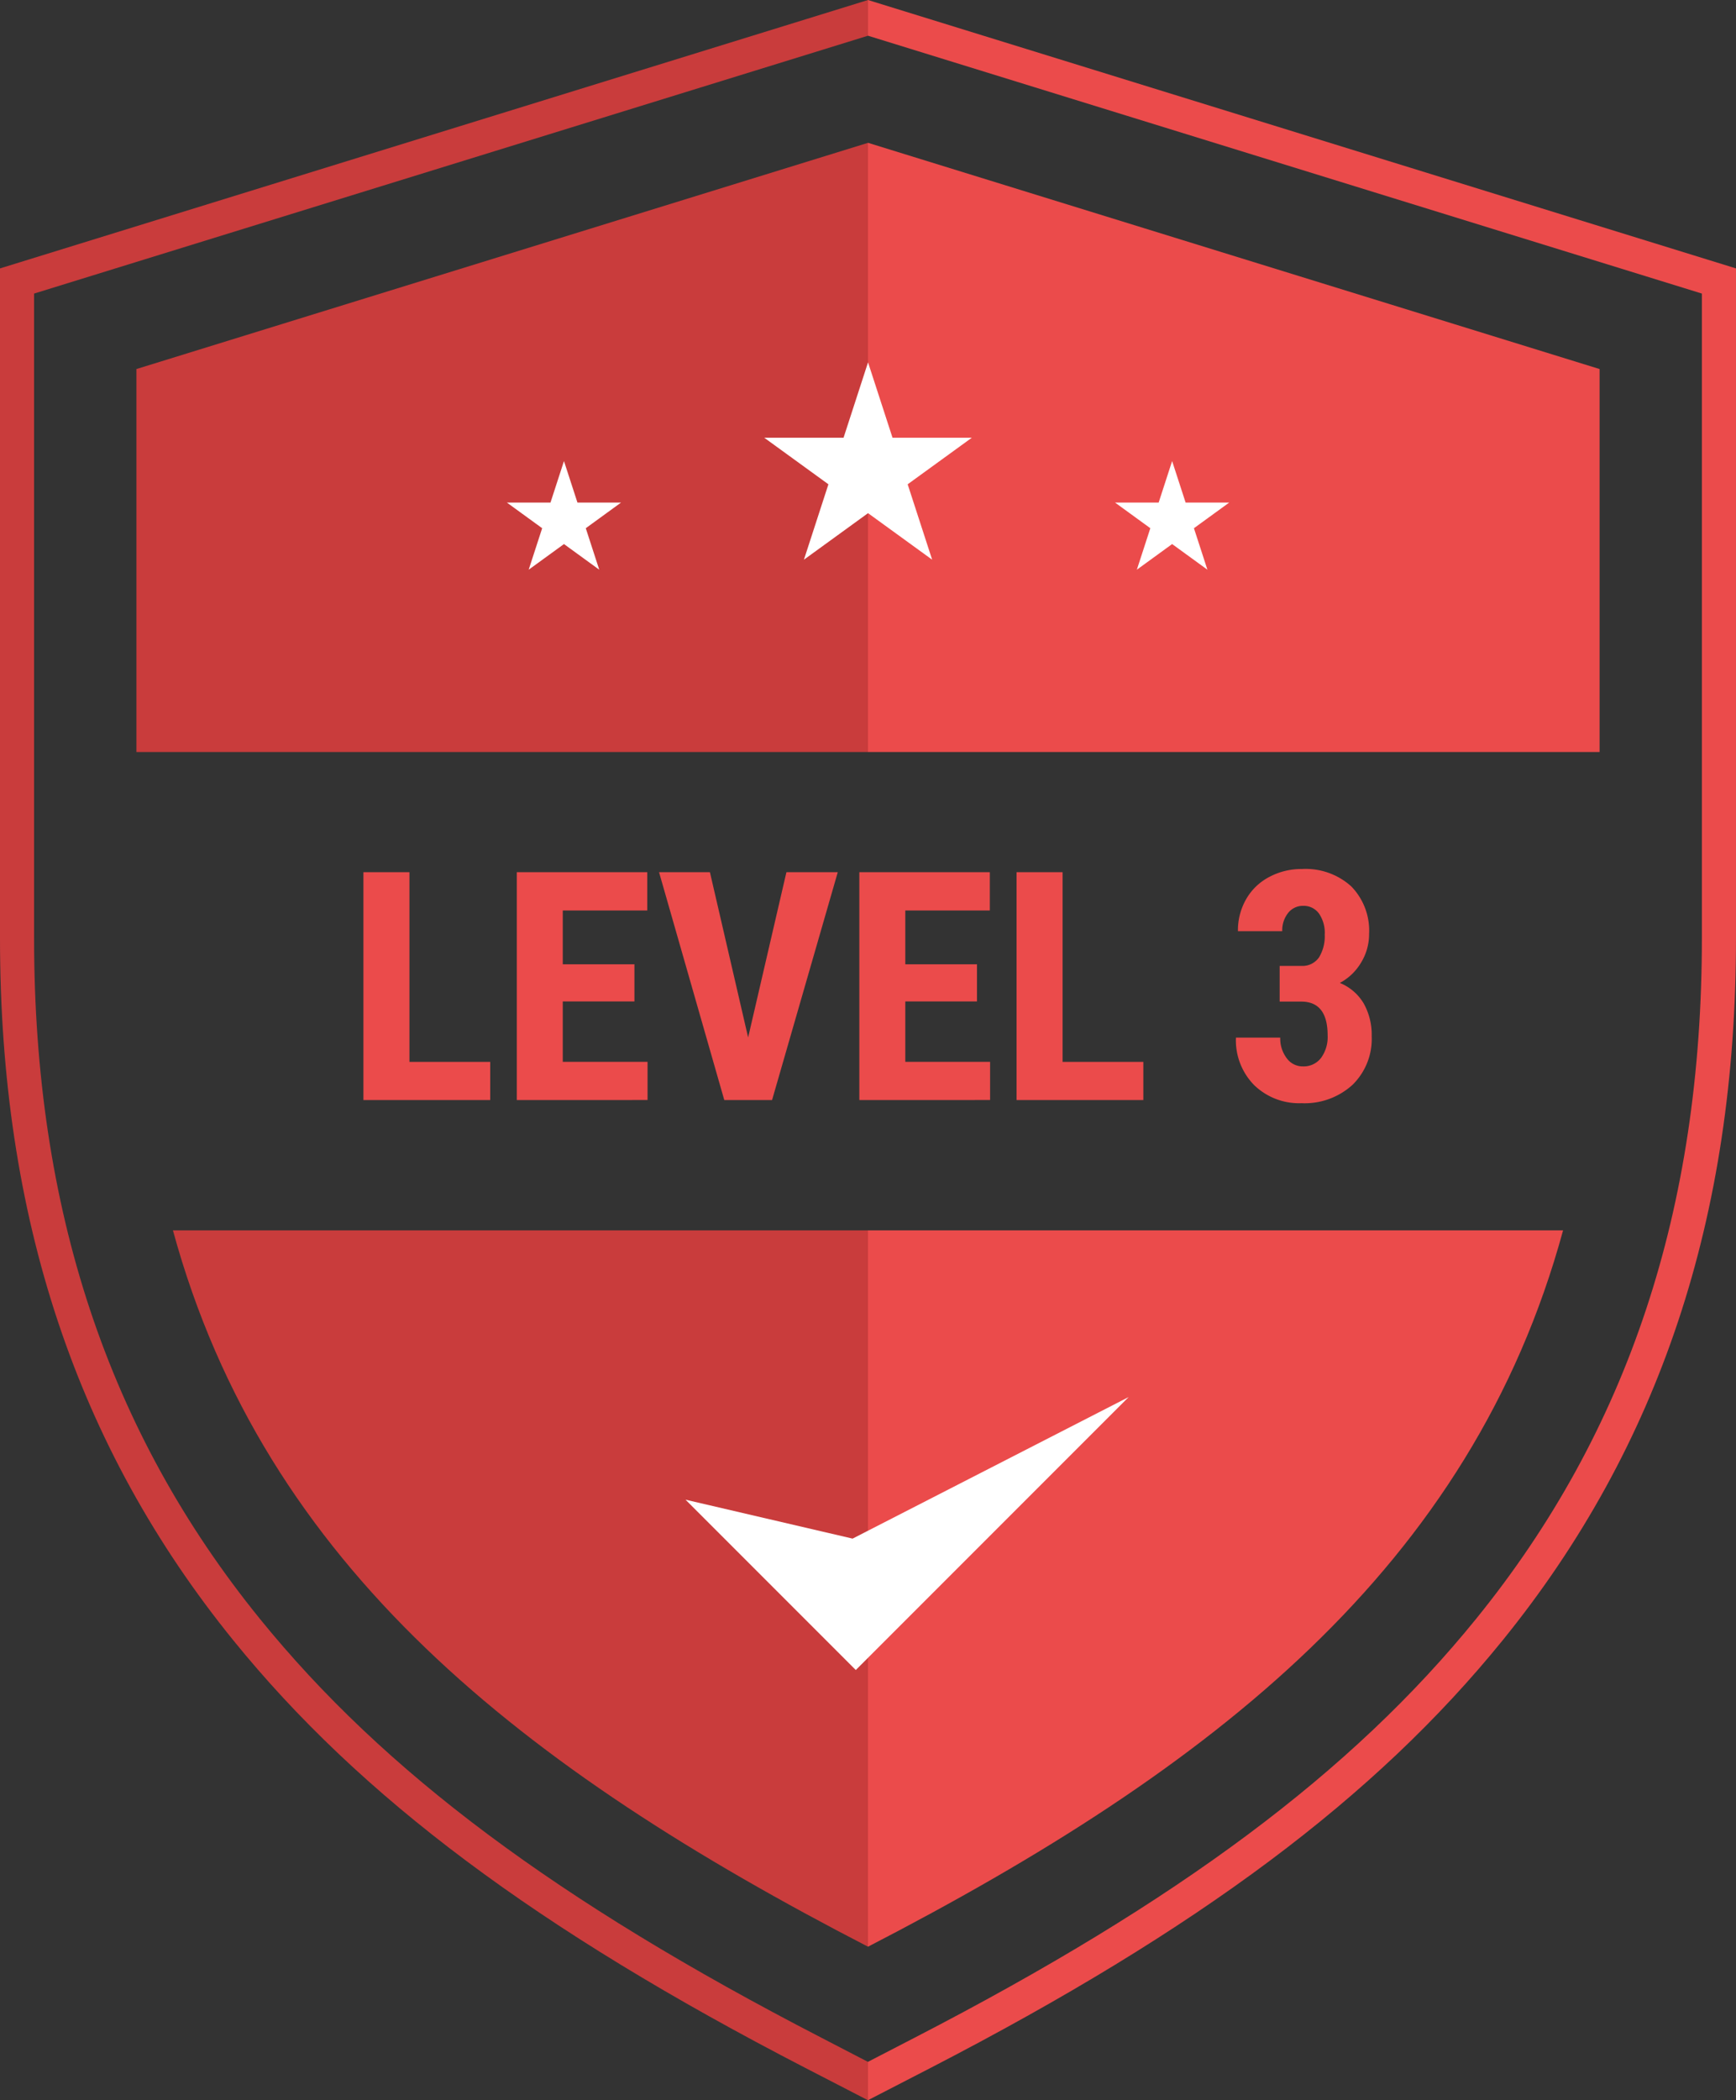
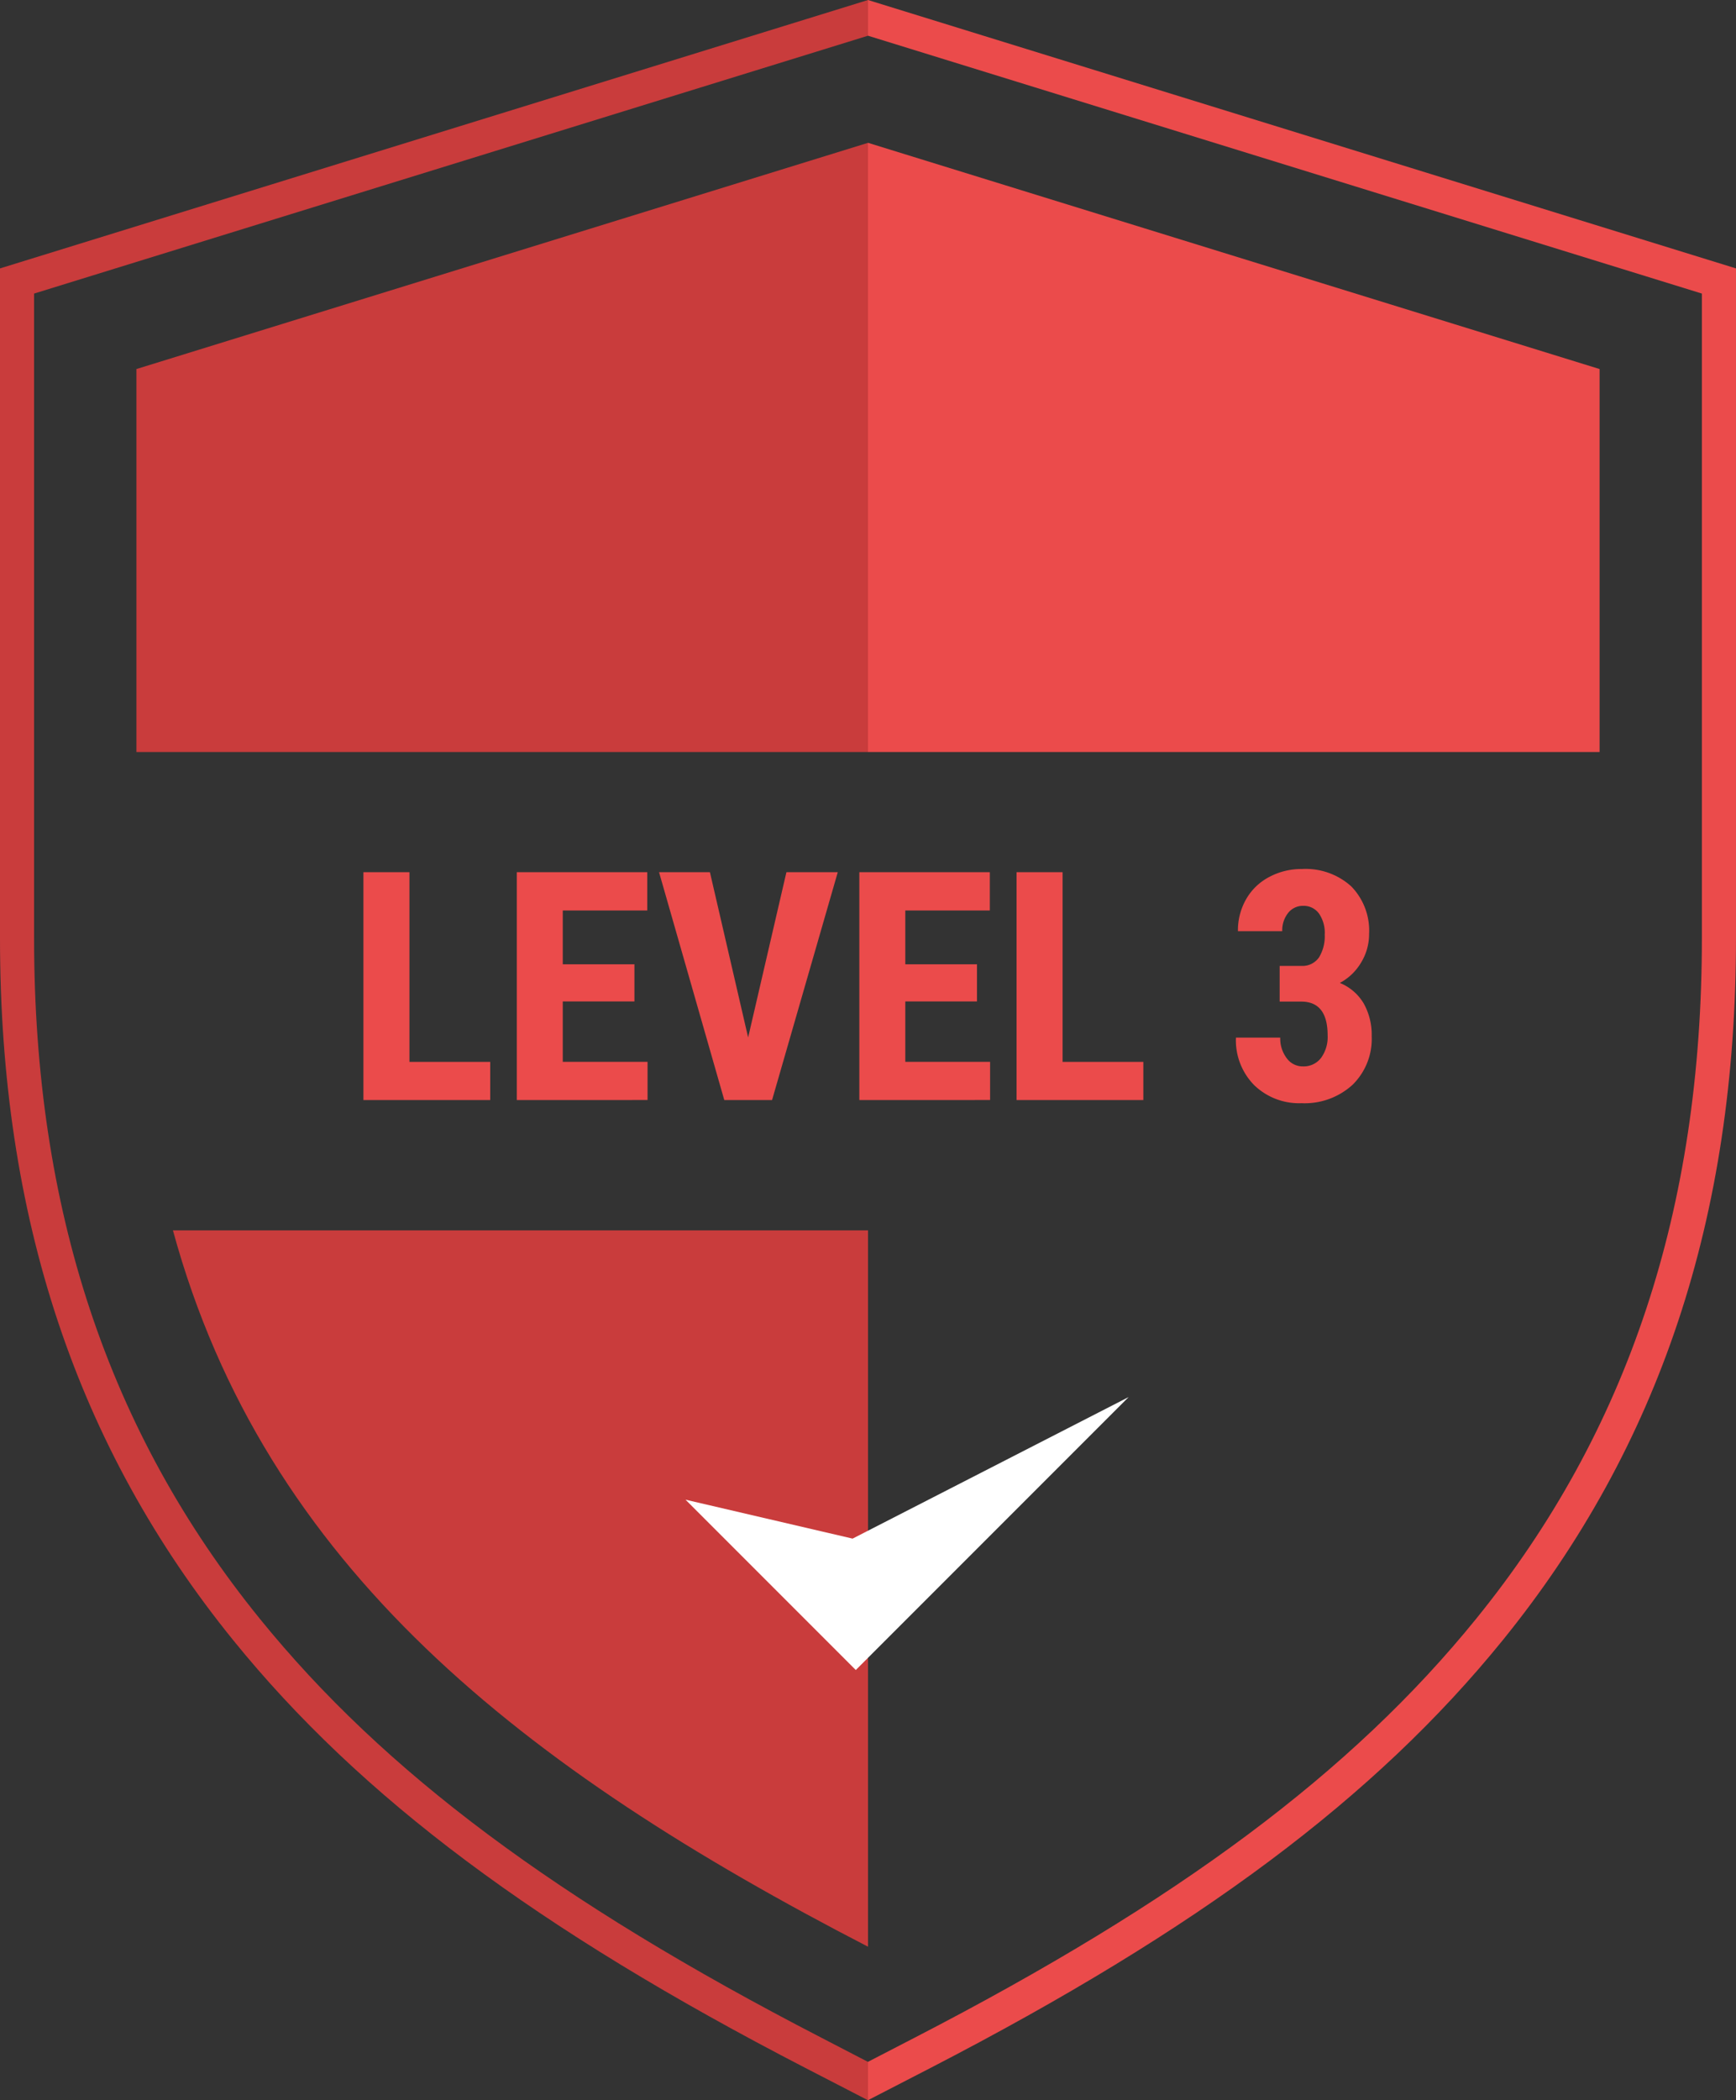
<svg xmlns="http://www.w3.org/2000/svg" width="119.421" height="144.424" viewbox="0 0 119.421 144.424">
  <rect width="100%" height="100%" fill="#333333" stroke="none" />
  <defs>
    <style>.cls-1{fill:#c93c3c}.cls-2,.cls-4{fill:#eb4b4b}.cls-3{fill:#fff}.cls-4{stroke:transparent;stroke-miterlimit:10}</style>
  </defs>
  <g id="Group_6652" data-name="Group 6652" transform="translate(-1240 -1150.263)">
    <g id="Group_6641" data-name="Group 6641" transform="translate(-3.229)">
      <g id="Group_4617" data-name="Group 4617" transform="translate(1252.613 1160.084)">
        <path id="Path_14772" data-name="Path 14772" class="cls-1" d="M329.614 445.573v41.89H279.286V461.129z" transform="translate(-279.286 -445.573)" />
        <path id="Path_14773" data-name="Path 14773" class="cls-1" d="M291.544 810.462H339.36v49.26c-23.727-12.254-41.495-26.09-47.816-49.26z" transform="translate(-289.032 -735.68)" />
      </g>
      <g id="Group_4616" data-name="Group 4616" transform="translate(1302.939 1160.084)">
-         <path id="Path_14774" data-name="Path 14774" class="cls-2" d="M524.853 810.462h47.816c-6.321 23.17-24.089 37.006-47.816 49.26z" transform="translate(-524.853 -735.68)" />
        <path id="Path_14775" data-name="Path 14775" class="cls-2" d="M575.182 461.129v26.333H524.854v-41.89z" transform="translate(-524.854 -445.573)" />
      </g>
      <g id="Group_4618" data-name="Group 4618" transform="translate(1278.098 1175.18)">
        <g id="Group_4611" data-name="Group 4611" transform="translate(0 0)">
-           <path id="Path_14783" data-name="Path 14783" class="cls-3" d="M497.163 519.231l1.685 5.185H504.3l-4.411 3.2 1.685 5.185-4.411-3.2-4.411 3.2 1.685-5.185-4.411-3.2h5.452z" transform="translate(-472.319 -519.231)" />
          <g id="Group_4610" data-name="Group 4610" transform="translate(0 6.788)">
-             <path id="Path_14784" data-name="Path 14784" class="cls-3" d="M407.555 552.352l.927 2.853h3l-2.427 1.764.927 2.853-2.427-1.763-2.427 1.763.927-2.853-2.427-1.764h3z" transform="translate(-403.628 -552.352)" />
-             <path id="Path_14785" data-name="Path 14785" class="cls-3" d="M611.682 552.352l.927 2.853h3l-2.427 1.764.927 2.853-2.427-1.763-2.427 1.763.927-2.853-2.427-1.764h3z" transform="translate(-565.919 -552.352)" />
-           </g>
+             </g>
        </g>
      </g>
      <path id="Path_14793" data-name="Path 14793" class="cls-3" d="M498.908 955.85l11.713 11.713 18.769-18.769L510.4 958.527z" transform="translate(791.479 297.537)" />
      <path id="Path_14792" data-name="Path 14792" class="cls-2" d="M524.85 397.65v2.455l57.367 17.732V462.16c0 18.607-5.076 33.918-15.525 46.8-8.542 10.538-20.45 19.423-38.612 28.8l-3.23 1.67v2.638l4.308-2.221c18.462-9.538 30.6-18.607 39.358-29.409 10.8-13.323 16.047-29.116 16.047-48.283V416.107z" transform="translate(778.086 752.613)" />
      <path id="Path_14794" data-name="Path 14794" class="cls-1" d="M235.845 417.837V462.16c0 18.607 5.079 33.918 15.527 46.8 8.542 10.538 20.45 19.423 38.61 28.8l2.7 1.4.529.274v2.638l-.529-.273-3.777-1.949c-18.462-9.538-30.6-18.607-39.358-29.409-10.8-13.323-16.047-29.116-16.047-48.283V416.107l59.183-18.293.529-.164v2.455l-.529.164z" transform="translate(1009.729 752.613)" />
    </g>
    <path id="Union_79" data-name="Union 79" class="cls-4" d="M-6217.725 18742.859a4.394 4.394.0 01-1.256-3.27h3.048a2.228 2.228.0 00.442 1.412 1.347 1.347.0 001.12.568 1.5 1.5.0 001.242-.578 2.438 2.438.0 00.456-1.553q0-2.314-1.8-2.324h-1.5v-2.455h1.477a1.386 1.386.0 001.232-.588 2.778 2.778.0 00.391-1.562 2.334 2.334.0 00-.4-1.457 1.3 1.3.0 00-1.082-.523 1.291 1.291.0 00-1.04.494 1.915 1.915.0 00-.4 1.248h-3.048a4.29 4.29.0 01.564-2.2 3.906 3.906.0 011.585-1.525 4.674 4.674.0 012.253-.549 4.668 4.668.0 013.392 1.193 4.351 4.351.0 011.228 3.27 3.739 3.739.0 01-.555 1.977 3.735 3.735.0 01-1.458 1.393 3.387 3.387.0 011.651 1.426 4.413 4.413.0 01.541 2.238 4.408 4.408.0 01-1.327 3.35 4.882 4.882.0 01-3.5 1.256A4.441 4.441.0 01-6217.725 18742.859zm-16.347 1.025v-15.67h3.166v13.045h5.556v2.625zm-10.815.0v-15.67h8.976v2.635h-5.814v3.7h4.93v2.555h-4.93v4.152h5.833v2.625zm-9.291.0-4.488-15.67h3.5l2.629 11.365 2.634-11.365h3.533l-4.521 15.67zm-14.272.0v-15.67h8.975v2.635h-5.814v3.7h4.93v2.555h-4.93v4.152h5.833v2.625zm-10.552.0v-15.67h3.166v13.045h5.556v2.625z" transform="translate(7544.002 -17517.977)" />
  </g>
</svg>